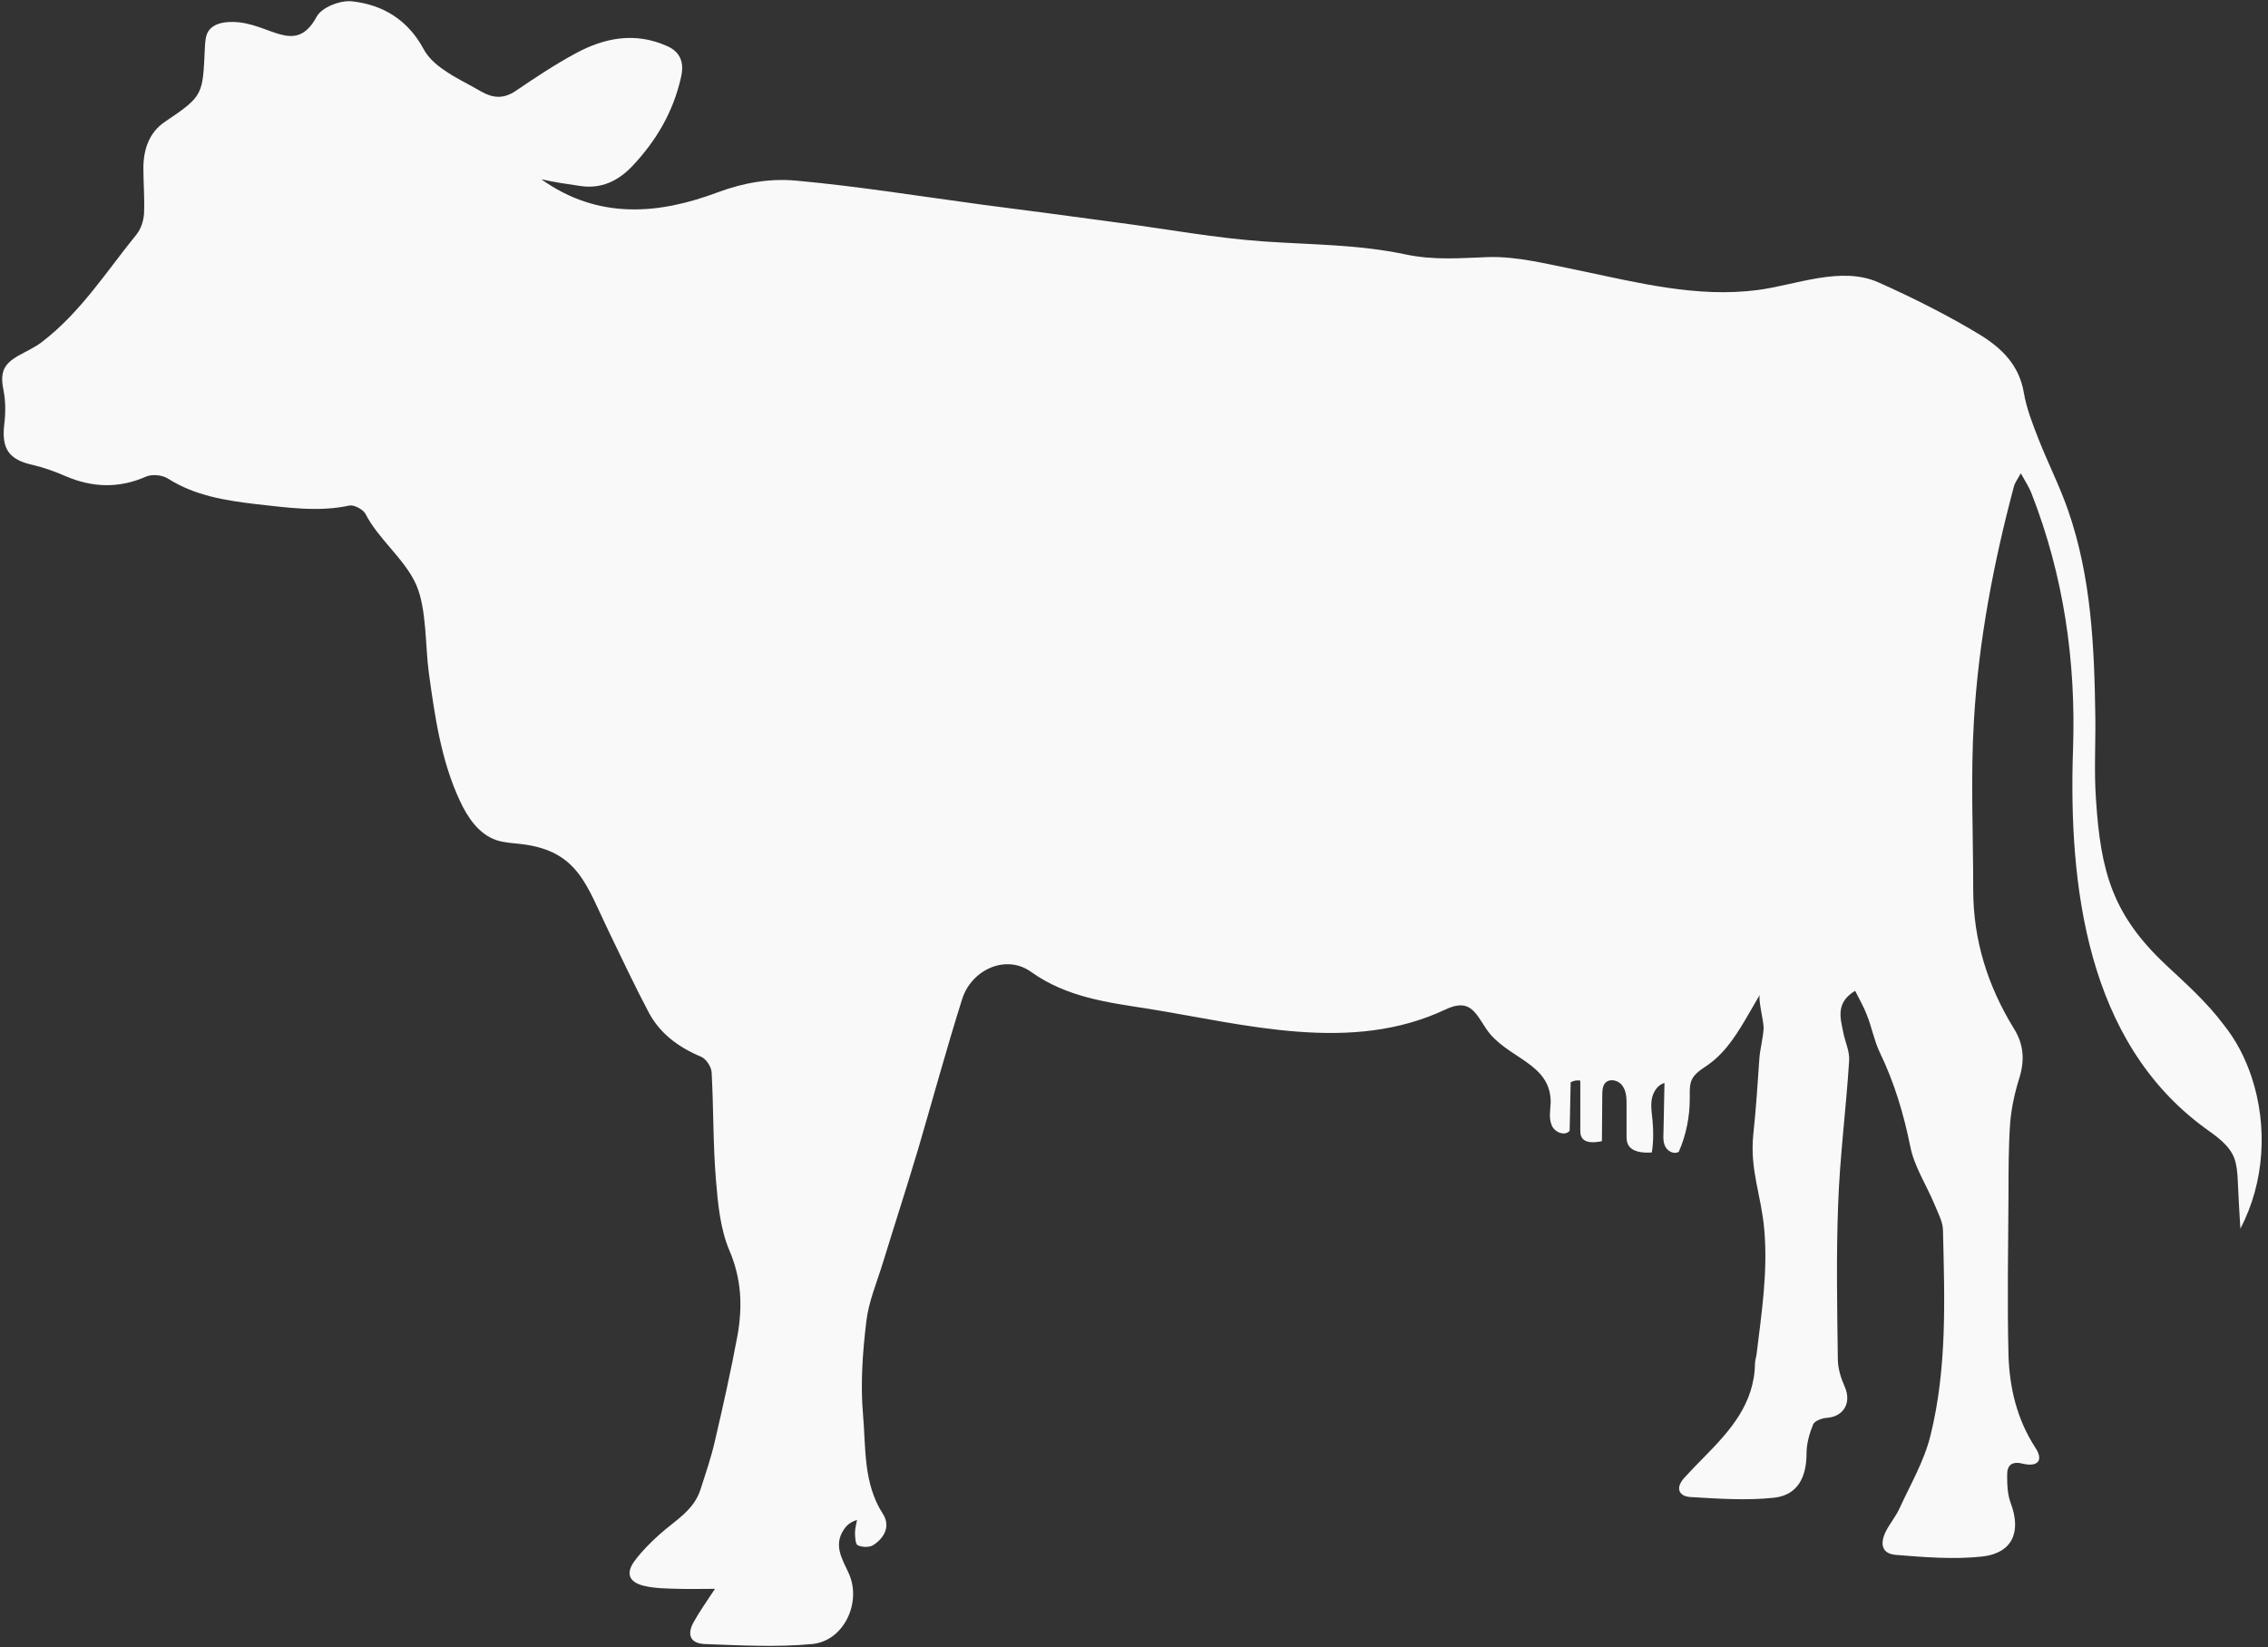
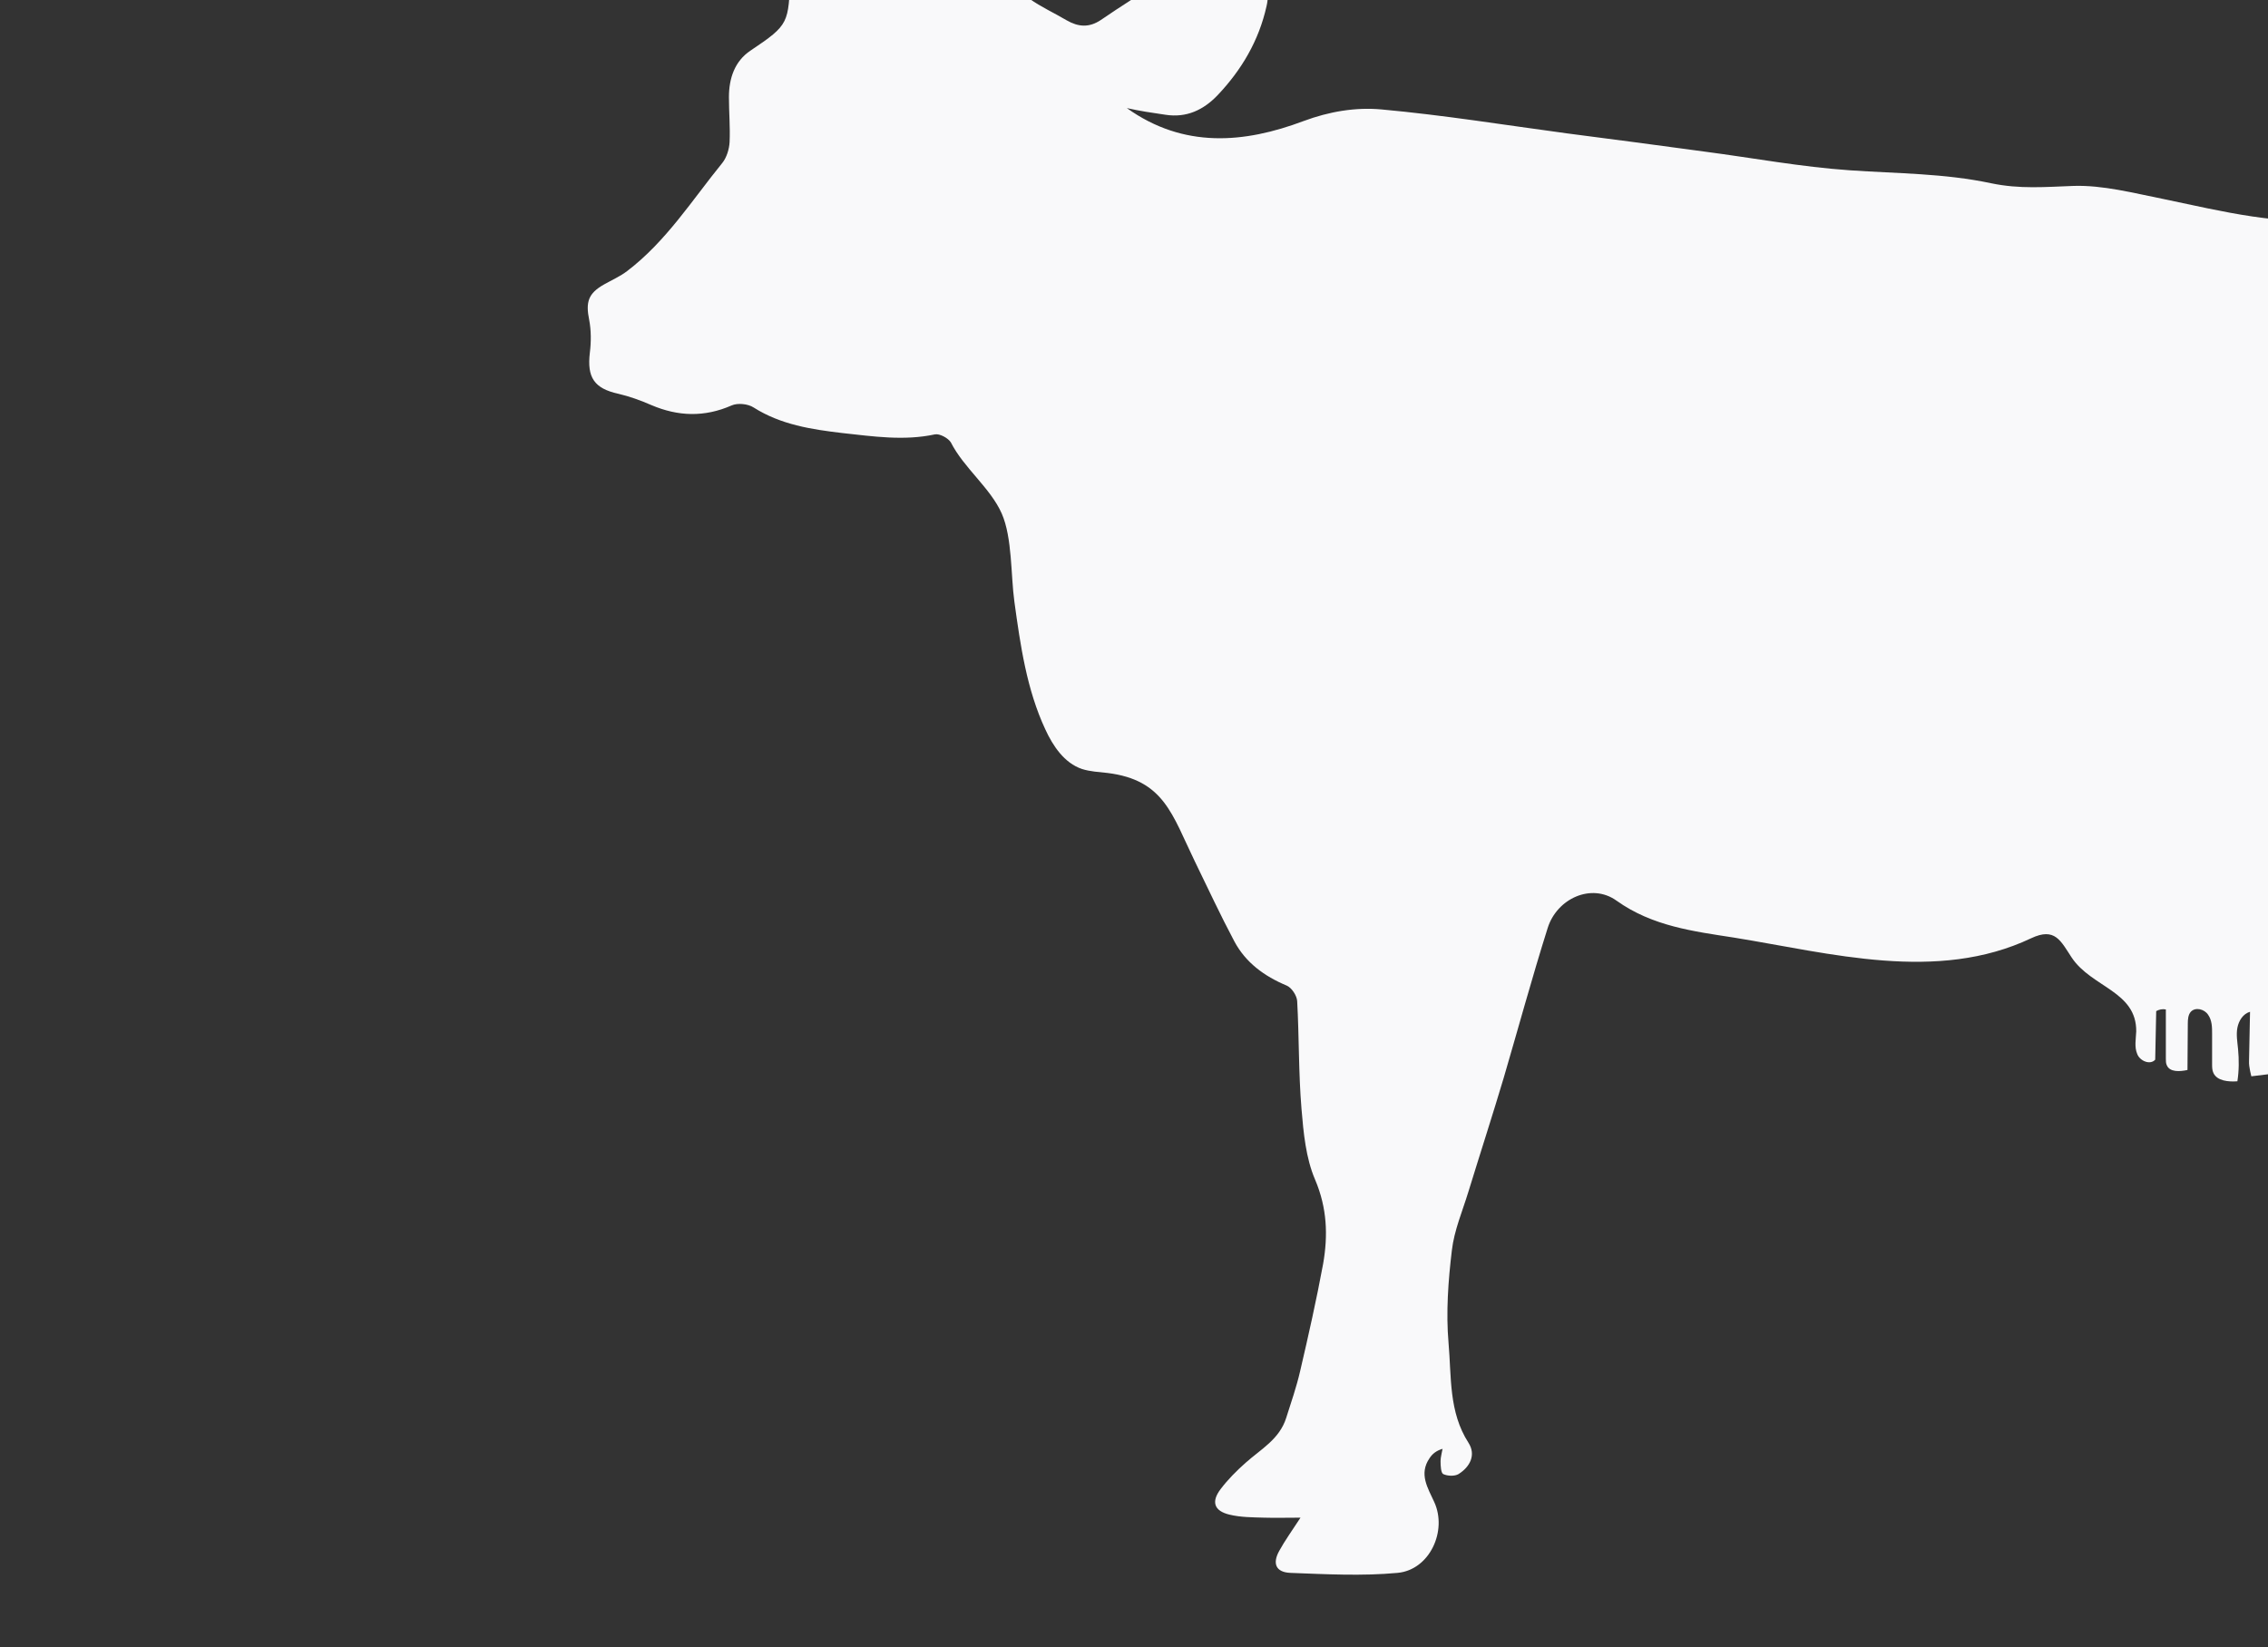
<svg xmlns="http://www.w3.org/2000/svg" fill="#f9f9fa" height="495.3" preserveAspectRatio="xMidYMid meet" version="1" viewBox="57.6 148.4 681.7 495.3" width="681.7" zoomAndPan="magnify">
  <rect x="57.6" y="148.4" width="681.7" height="495.3" fill="#333333" stroke="none" />
  <g id="change1_1">
-     <path d="m734.3 472c5 14.9 4 31.9-3.3 45.8-0.3-4.9-0.6-9.8-0.8-14.8-0.1-2.1-0.3-4.3-1-6.3-1.5-4-5.3-6.6-8.8-9.1-35.6-26-41.1-72.9-39.7-114 0.9-26.4-2.8-52.1-12.5-76.9-0.7-1.8-1.8-3.5-3.2-6-1.1 2-1.7 2.8-2 3.7-6.2 23.2-10.7 46.8-12.1 70.8-1 16.9-0.2 33.8-0.2 50.8 0 15.1 4.4 28.9 12.2 41.6 3 4.8 3.3 9.5 1.7 14.8-1.4 4.4-2.4 9-2.8 13.6-0.5 7.3-0.5 14.6-0.5 21.9-0.1 16-0.4 32 0 47.9 0.3 9.8 2.5 19.3 8.1 27.9 2.5 3.8 0.7 5.8-3.7 4.8-3.5-0.9-4.9 0.5-4.8 3.6 0 2.8 0.1 5.7 1.1 8.3 3.2 8.6 0.5 15-8.7 16-8.5 0.9-17.2 0.2-25.8-0.5-4.1-0.3-5-3.1-3.1-7 1.2-2.4 3-4.5 4.1-6.9 3.3-7.2 7.4-14.2 9.3-21.8 5.1-20.4 4.3-41.3 3.8-62.1-0.1-2.5-1.5-5-2.5-7.5-2.4-5.8-6.1-11.4-7.3-17.4-2-9.9-4.8-19.3-9.2-28.4-1.7-3.6-2.4-7.6-3.9-11.3-0.9-2.4-2.2-4.6-3.5-7.2-5.8 3.5-4.5 8-3.6 12.3 0.5 2.9 2 5.8 1.8 8.7-0.9 14.4-2.8 28.8-3.3 43.2-0.6 15.4-0.3 30.9-0.1 46.4 0 2.9 0.9 5.8 2.1 8.5 2.1 4.8-0.4 9-5.5 9.3-1.4 0.1-3.5 0.9-4 1.9-1.1 2.7-2 5.8-2 8.7 0 7.3-2.7 12.6-9.7 13.4-8.3 0.9-16.8 0.3-25.2-0.2-3.4-0.2-4.6-2.6-2-5.6 2-2.2 4.1-4.4 6.2-6.5 7.8-7.9 15-16 15.2-28 0-1 0.4-2 0.5-3 1.5-12.3 3.4-24.7 2.3-37.2-0.9-10.6-4.4-17.9-3.3-28.8 0.8-7.5 1.3-15 1.8-22.5 0.2-3.1 1.1-6.1 1.3-9.3 0.1-1.9-1.8-9.1-1.1-10.2-1.1 1.9-2.2 3.8-3.3 5.7-3.2 5.5-6.6 11.2-11.7 15-2.2 1.7-5 2.9-5.8 5.8-0.4 1.5-0.3 3.2-0.3 4.8 0 5.5-1.1 11-3.3 16-1.3 0.8-3.1 0-3.9-1.3s-0.8-2.9-0.7-4.5c0.1-5 0.2-9.9 0.3-14.9-2.1 0.6-3.4 2.7-3.8 4.8s0 4.3 0.2 6.4c0.3 3.2 0.3 6.5-0.2 9.7-2.7 0.2-6.1-0.1-7.2-2.5-0.4-0.8-0.4-1.8-0.4-2.7v-9c0-2 0-4.1-1.2-5.8-1.1-1.7-3.8-2.4-5.2-0.9-0.8 0.9-0.9 2.3-0.9 3.5 0 4.7-0.1 9.3-0.1 14-2.3 0.5-5.3 0.7-6.2-1.4-0.3-0.6-0.3-1.3-0.3-2v-14.8c-1-0.2-2 0-2.9 0.5-0.1 4.9-0.2 9.7-0.3 14.6-1.5 1.7-4.6 0.4-5.4-1.7-0.9-2.1-0.4-4.5-0.3-6.8 0.1-12.1-13.4-13.2-19.4-22.2-3.3-5-5-9.2-12.2-5.8-28.3 13.4-60.2 4.5-89.3-0.2-12.2-1.9-24.5-3.4-35.3-11.1-7.5-5.4-17.9-0.7-20.7 8.2-4.7 14.9-8.8 30-13.2 45-3.4 11.4-7.1 22.8-10.6 34.2-1.8 5.9-4.3 11.7-5 17.7-1.1 9.2-1.8 18.7-1 27.9 0.9 10.1 0 20.7 6 30 2.3 3.6 0.5 7.2-3 9.4-1.2 0.7-3.3 0.6-4.6 0-0.7-0.4-0.8-2.5-0.8-3.9 0-1.2 0.4-2.5 0.6-3.7-2 0.6-3.1 1.6-3.9 2.8-3.3 4.8-0.5 9 1.4 13.2 4 8.7-1.4 20.4-11 21.3-10.7 1-21.6 0.4-32.3 0-4.3-0.2-5.4-2.8-3.3-6.6 1.7-3.1 3.8-6 6.4-10-4.3 0-7.6 0.1-10.9 0-3.5-0.1-7.1-0.1-10.4-0.9-4.7-1.1-5.6-3.9-2.7-7.7 2.2-2.9 4.8-5.5 7.5-7.9 4.6-4.1 10.2-7.1 12.2-13.5 1.5-4.7 3.1-9.3 4.2-14.1 2.5-10.7 4.9-21.4 6.9-32.2 1.5-8.6 1.2-16.8-2.4-25.3-2.8-6.5-3.5-14.1-4.1-21.3-0.9-10.8-0.7-21.6-1.3-32.4-0.1-1.7-1.7-4.1-3.2-4.7-6.7-2.8-12.3-6.9-15.7-13.3-4.2-7.9-8-16.1-11.9-24.1-6.8-14-9.2-24.4-26.2-26.5-2.6-0.3-5.2-0.4-7.7-1.2-5.3-1.8-8.7-6.9-11-11.9-5.6-12-7.5-25.3-9.3-38.4-1.1-7.9-0.6-19.2-3.8-26.5-3.4-7.7-11.4-13.7-15.3-21.4-0.8-1.3-3.4-2.7-4.8-2.4-9.3 2-18.6 0.6-27.8-0.4-9.3-1.1-18.5-2.5-26.7-7.7-1.7-1.1-4.8-1.4-6.6-0.6-8.2 3.6-16.1 3.3-24.1-0.1-3.2-1.4-6.5-2.6-9.9-3.4-7.3-1.6-9.5-4.9-8.6-12.4 0.4-3.2 0.4-6.7-0.2-9.8-1.1-5.4-0.3-8 4.5-10.7 2.3-1.3 4.8-2.4 6.9-4 11.7-8.9 19.5-21.3 28.6-32.5 1.3-1.6 2.1-4.2 2.2-6.3 0.2-4.5-0.2-9-0.2-13.5 0-5.6 1.7-10.8 6.5-14 11.8-7.9 11.3-8.2 12-22.6 0.1-1.6 0.2-3.4 1.1-4.7 1.5-2.2 4.4-2.7 7.1-2.7 11.2 0 18.8 10.5 25.4-1.6 1.5-2.8 7.1-5 10.6-4.6 9.3 1 16.8 5.6 21.5 14.3 1.3 2.5 3.7 4.7 6.1 6.3 3.5 2.5 7.5 4.3 11.2 6.5 3.5 2 6.7 2.3 10.3-0.1 5.9-4 11.9-8 18.2-11.4 8.7-4.7 17.8-6.4 27.3-2.2 4.2 1.8 5.3 5.1 4.3 9.4-2.3 10.4-7.5 19.2-14.7 26.8-4.2 4.4-9.3 6.9-15.7 5.9-2-0.3-4-0.6-5.9-0.9s-3.8-0.7-5.7-1.1c17.1 12.2 35.3 10.6 53.1 3.9 7.8-2.9 15.7-4.2 23.4-3.5 18.7 1.7 37.2 4.7 55.8 7.2 13.8 1.8 27.7 3.6 41.5 5.5 14.5 1.9 28.9 4.6 43.5 5.6 14.5 1 28.4 0.9 42.5 3.9 8.6 1.8 16.3 1.1 24.7 0.8 8.9-0.3 18.3 2.2 26.9 3.9 17.8 3.7 35.9 8.4 54.2 6 11.5-1.5 25.1-7.3 36.3-2.3 10.1 4.5 21.1 10 30.6 15.8 6.5 4 11.7 9.1 13.1 17.3 0.8 4.8 2.7 9.6 4.5 14.2 2.8 7.1 6.3 14 8.8 21.2 7 20.1 7.9 41.1 8.2 62.1 0.1 8.3-0.4 16.6 0.2 24.9 1.4 21.9 5.1 34.7 20.9 49.6 6.1 5.7 12.4 11.3 17.4 18 3.8 4.7 6.5 10 8.4 15.6z" fill="inherit" />
+     <path d="m734.3 472s-0.8-2.9-0.7-4.5c0.1-5 0.2-9.9 0.3-14.9-2.1 0.6-3.4 2.7-3.8 4.8s0 4.3 0.2 6.4c0.3 3.2 0.3 6.5-0.2 9.7-2.7 0.2-6.1-0.1-7.2-2.5-0.4-0.8-0.4-1.8-0.4-2.7v-9c0-2 0-4.1-1.2-5.8-1.1-1.7-3.8-2.4-5.2-0.9-0.8 0.9-0.9 2.3-0.9 3.5 0 4.7-0.1 9.3-0.1 14-2.3 0.5-5.3 0.7-6.2-1.4-0.3-0.6-0.3-1.3-0.3-2v-14.8c-1-0.2-2 0-2.9 0.5-0.1 4.9-0.2 9.7-0.3 14.6-1.5 1.7-4.6 0.4-5.4-1.7-0.9-2.1-0.4-4.5-0.3-6.8 0.1-12.1-13.4-13.2-19.4-22.2-3.3-5-5-9.2-12.2-5.8-28.3 13.4-60.2 4.5-89.3-0.2-12.2-1.9-24.5-3.4-35.3-11.1-7.5-5.4-17.9-0.7-20.7 8.2-4.7 14.9-8.8 30-13.2 45-3.4 11.4-7.1 22.8-10.6 34.2-1.8 5.9-4.3 11.7-5 17.7-1.1 9.2-1.8 18.7-1 27.9 0.9 10.1 0 20.7 6 30 2.3 3.6 0.5 7.2-3 9.4-1.2 0.7-3.3 0.6-4.6 0-0.7-0.4-0.8-2.5-0.8-3.9 0-1.2 0.4-2.5 0.6-3.7-2 0.6-3.1 1.6-3.9 2.8-3.3 4.8-0.5 9 1.4 13.2 4 8.7-1.4 20.4-11 21.3-10.7 1-21.6 0.4-32.3 0-4.3-0.2-5.4-2.8-3.3-6.6 1.7-3.1 3.8-6 6.4-10-4.3 0-7.6 0.1-10.9 0-3.5-0.1-7.1-0.1-10.4-0.9-4.7-1.1-5.6-3.9-2.7-7.7 2.2-2.9 4.8-5.5 7.5-7.9 4.6-4.1 10.2-7.1 12.2-13.5 1.5-4.7 3.1-9.3 4.2-14.1 2.5-10.7 4.9-21.4 6.9-32.2 1.5-8.6 1.2-16.8-2.4-25.3-2.8-6.5-3.5-14.1-4.1-21.3-0.9-10.8-0.7-21.6-1.3-32.4-0.1-1.7-1.7-4.1-3.2-4.7-6.7-2.8-12.3-6.9-15.7-13.3-4.2-7.9-8-16.1-11.9-24.1-6.8-14-9.2-24.4-26.2-26.5-2.6-0.3-5.2-0.4-7.7-1.2-5.3-1.8-8.7-6.9-11-11.9-5.6-12-7.5-25.3-9.3-38.4-1.1-7.9-0.6-19.2-3.8-26.5-3.4-7.7-11.4-13.7-15.3-21.4-0.8-1.3-3.4-2.7-4.8-2.4-9.3 2-18.6 0.6-27.8-0.4-9.3-1.1-18.5-2.5-26.7-7.7-1.7-1.1-4.8-1.4-6.6-0.6-8.2 3.6-16.1 3.3-24.1-0.1-3.2-1.4-6.5-2.6-9.9-3.4-7.3-1.6-9.5-4.9-8.6-12.4 0.4-3.2 0.4-6.7-0.2-9.8-1.1-5.4-0.3-8 4.5-10.7 2.3-1.3 4.8-2.4 6.9-4 11.7-8.9 19.5-21.3 28.6-32.5 1.3-1.6 2.1-4.2 2.2-6.3 0.2-4.5-0.2-9-0.2-13.5 0-5.6 1.7-10.8 6.5-14 11.8-7.9 11.3-8.2 12-22.6 0.1-1.6 0.2-3.4 1.1-4.7 1.5-2.2 4.4-2.7 7.1-2.7 11.2 0 18.8 10.5 25.4-1.6 1.5-2.8 7.1-5 10.6-4.6 9.3 1 16.8 5.6 21.5 14.3 1.3 2.5 3.7 4.7 6.1 6.3 3.5 2.5 7.5 4.3 11.2 6.5 3.5 2 6.7 2.3 10.3-0.1 5.9-4 11.9-8 18.2-11.4 8.7-4.7 17.8-6.4 27.3-2.2 4.2 1.8 5.3 5.1 4.3 9.4-2.3 10.4-7.5 19.2-14.7 26.8-4.2 4.4-9.3 6.9-15.7 5.9-2-0.3-4-0.6-5.9-0.9s-3.8-0.7-5.7-1.1c17.1 12.2 35.3 10.6 53.1 3.9 7.8-2.9 15.7-4.2 23.4-3.5 18.7 1.7 37.2 4.7 55.8 7.2 13.8 1.8 27.7 3.6 41.5 5.5 14.5 1.9 28.9 4.6 43.5 5.6 14.5 1 28.4 0.9 42.5 3.9 8.6 1.8 16.3 1.1 24.7 0.8 8.9-0.3 18.3 2.2 26.9 3.9 17.8 3.7 35.9 8.4 54.2 6 11.5-1.5 25.1-7.3 36.3-2.3 10.1 4.5 21.1 10 30.6 15.8 6.5 4 11.7 9.1 13.1 17.3 0.8 4.8 2.7 9.6 4.5 14.2 2.8 7.1 6.3 14 8.8 21.2 7 20.1 7.9 41.1 8.2 62.1 0.1 8.3-0.4 16.6 0.2 24.9 1.4 21.9 5.1 34.7 20.9 49.6 6.1 5.7 12.4 11.3 17.4 18 3.8 4.7 6.5 10 8.4 15.6z" fill="inherit" />
  </g>
</svg>